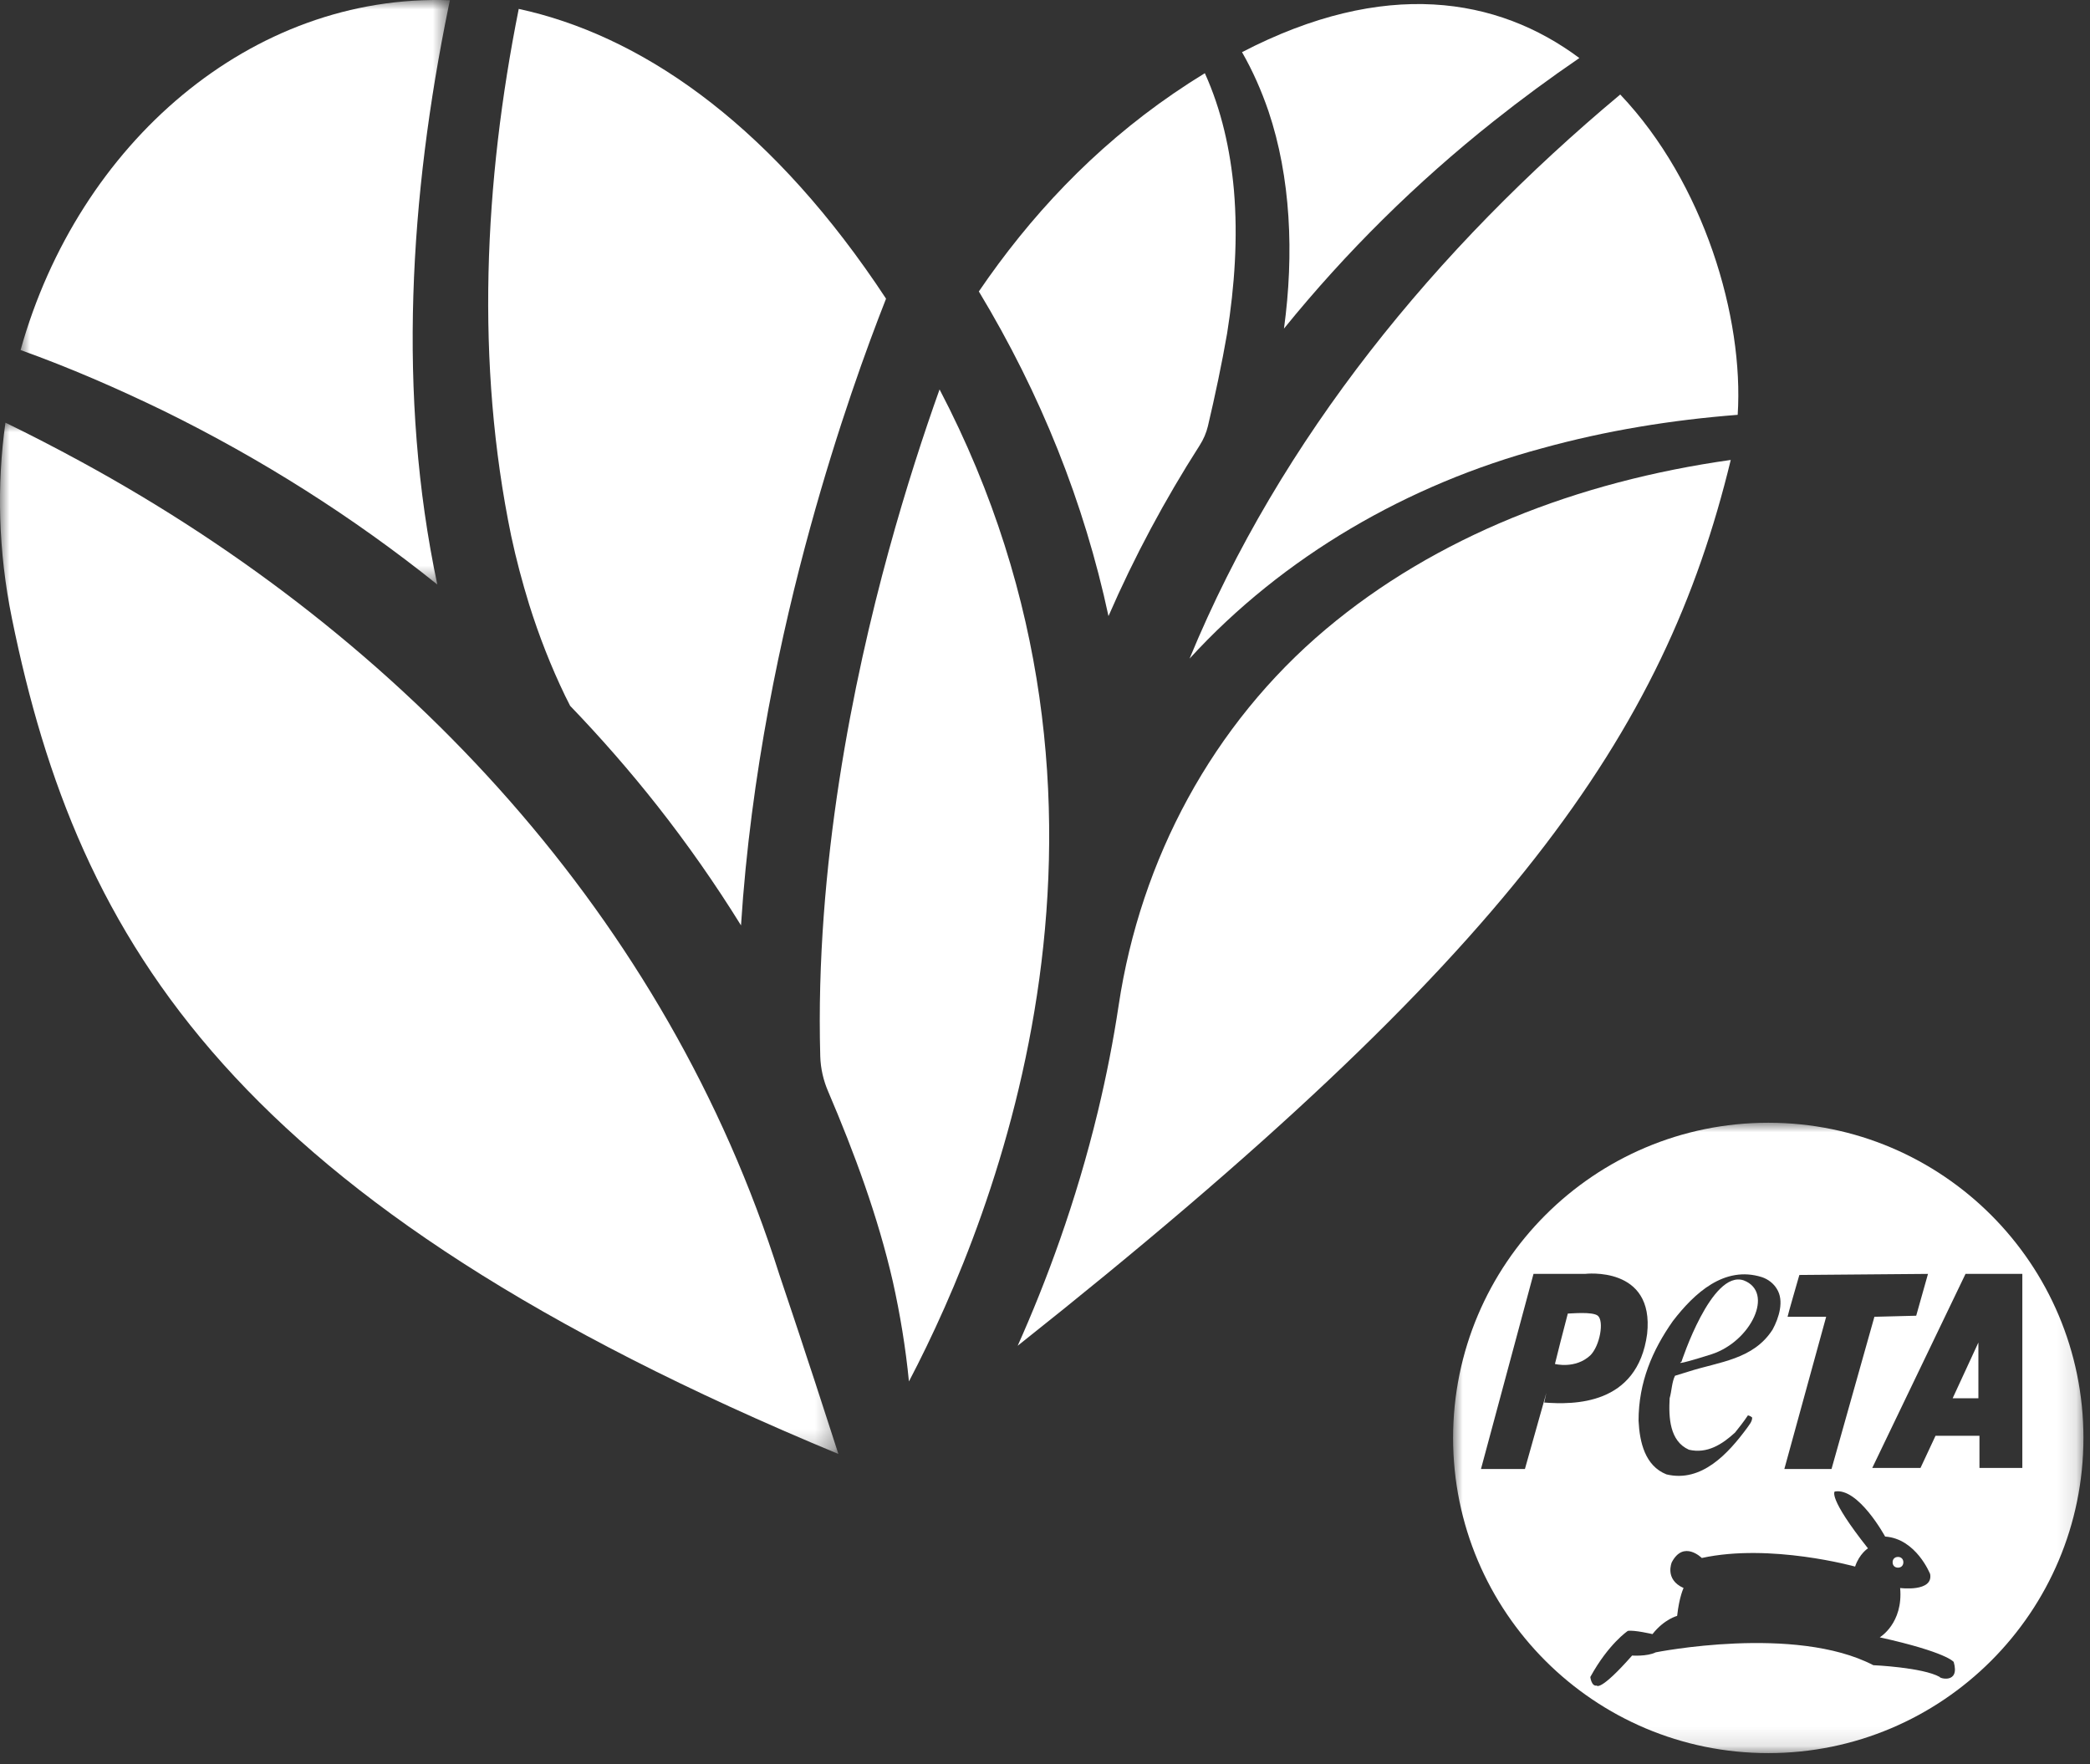
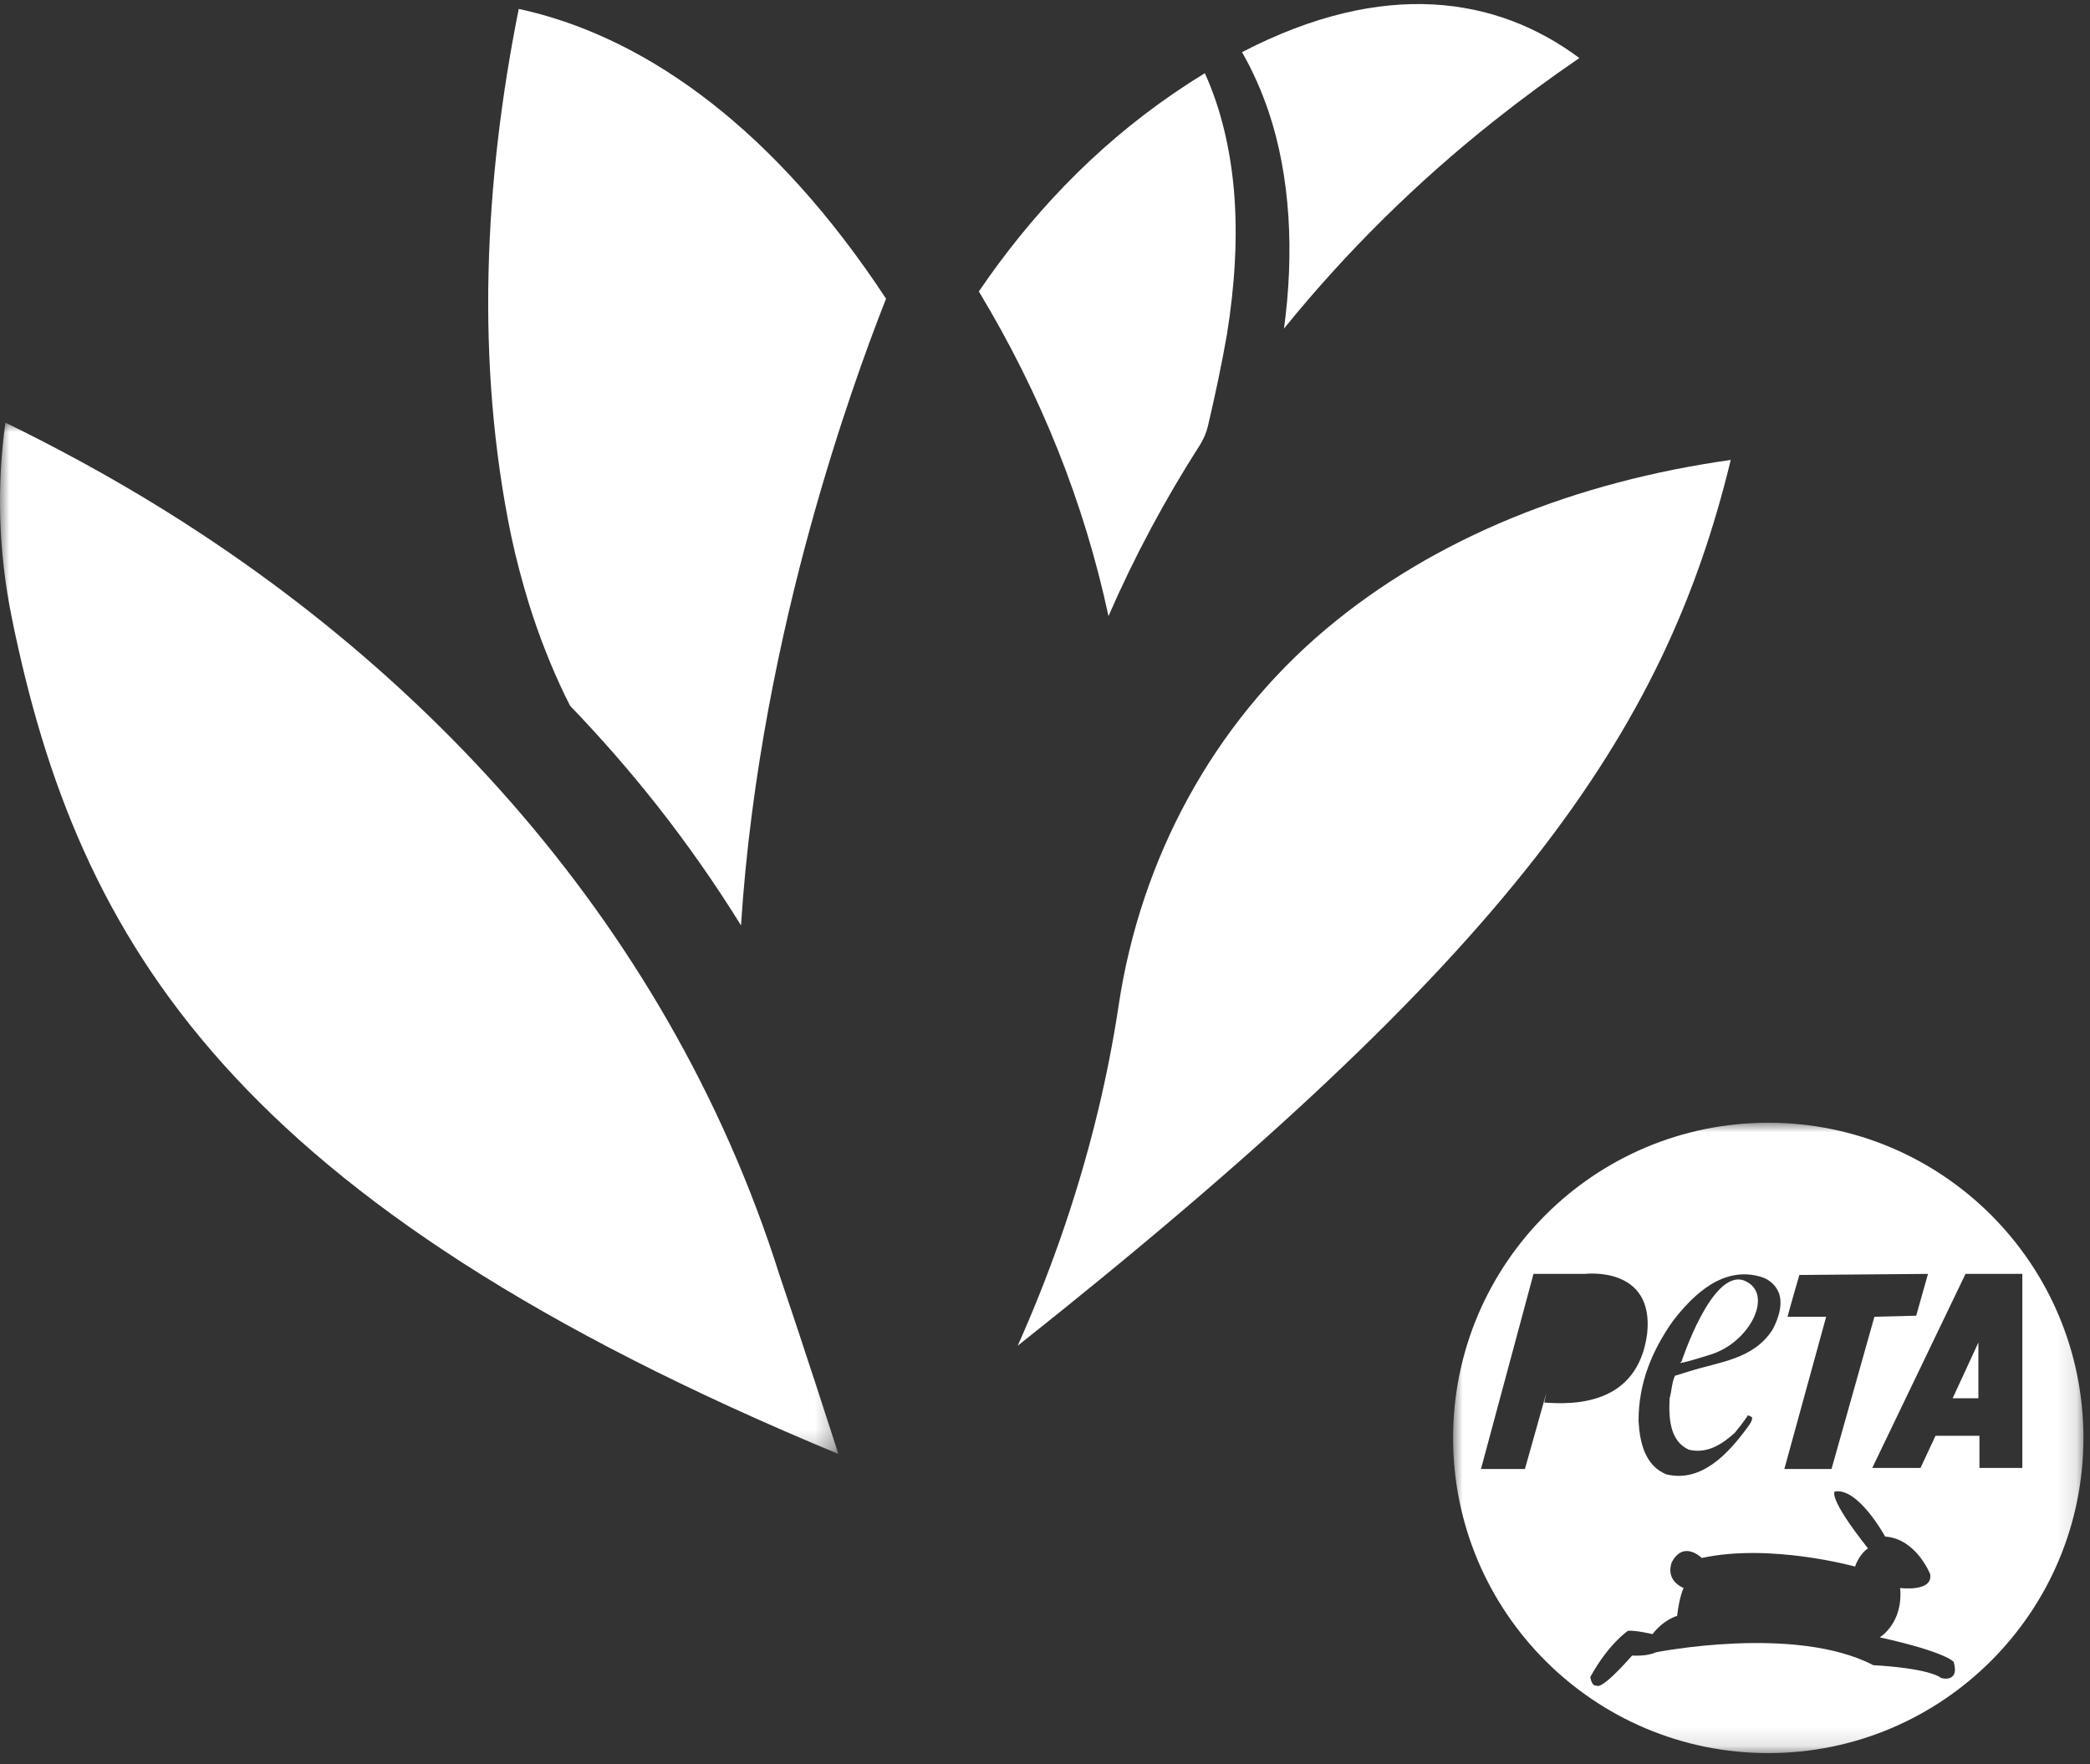
<svg xmlns="http://www.w3.org/2000/svg" xmlns:xlink="http://www.w3.org/1999/xlink" width="109px" height="92px" viewBox="0 0 109 92" version="1.1">
  <rect x="0" y="0" width="109" height="92" fill="#333333" stroke="none" />
  <title>Group 30</title>
  <defs>
    <polygon id="path-1" points="0 0 22.392 0 22.392 30.484 0 30.484" />
    <polygon id="path-3" points="0 0 43.725 0 43.725 53.785 0 53.785" />
    <polygon id="path-5" points="0 0 32.875 0 32.875 32.875 0 32.875" />
  </defs>
  <g id="Page-1" stroke="none" stroke-width="1" fill="none" fill-rule="evenodd">
    <g id="Group-30">
      <path d="M66.963,17.137 C70.2,13.14 73.885,9.506 77.894,6.325 C79.342,5.175 80.836,4.074 82.368,3.027 C78.099,-0.156 72.211,-1.138 64.775,2.72 C65.339,3.701 65.794,4.746 66.153,5.792 C67.315,9.237 67.497,13.236 66.963,17.137" id="Fill-1" fill="#FFFFFF" />
      <path d="M69.144,32.816 C63.244,37.782 59.486,44.806 58.341,52.432 C58.065,54.266 57.705,56.108 57.26,57.956 C56.114,62.712 54.56,66.865 53.075,70.185 C78.846,49.739 86.798,38.277 90.264,23.987 C82.259,25.114 74.874,27.994 69.144,32.816" id="Fill-3" fill="#FFFFFF" />
-       <path d="M62.039,34.349 C66.924,29.005 73.45,25.249 80.438,23.374 C83.769,22.454 87.185,21.901 90.626,21.634 C90.952,16.563 88.871,9.532 84.5,4.929 C74.896,12.951 66.791,22.83 62.039,34.349" id="Fill-5" fill="#FFFFFF" />
      <path d="M62.999,22.213 C63.355,20.708 63.734,18.917 63.997,17.391 C64.388,14.932 64.565,12.406 64.354,9.927 C64.168,7.836 63.705,5.73 62.836,3.817 C62.304,4.142 61.766,4.489 61.22,4.863 C56.994,7.756 53.69,11.325 51.05,15.2 C54.281,20.552 56.545,26.222 57.811,32.131 C59.155,29.04 60.752,26.062 62.569,23.223 C62.766,22.914 62.913,22.575 62.998,22.218 L62.999,22.213 Z" id="Fill-7" fill="#FFFFFF" />
      <g id="Group-11" transform="translate(1.073, 0)">
        <mask id="mask-2" fill="white">
          <use xlink:href="#path-1" />
        </mask>
        <g id="Clip-10" />
-         <path d="M21.734,30.484 C19.639,20.59 20.301,10.201 22.321,0.347 C22.344,0.235 22.368,0.124 22.392,0.012 C12.043,-0.35 3.018,7.464 0,18.255 C2.554,19.17 5.049,20.256 7.487,21.44 C12.543,23.926 17.337,26.955 21.734,30.484" id="Fill-9" fill="#FFFFFF" mask="url(#mask-2)" />
      </g>
      <g id="Group-14" transform="translate(0, 22.043)">
        <mask id="mask-4" fill="white">
          <use xlink:href="#path-3" />
        </mask>
        <g id="Clip-13" />
        <path d="M40.645,44.428 C34.776,25.851 21.166,11.252 4.196,2.018 C2.908,1.317 1.604,0.642 0.283,0 C-0.17,3.246 -0.095,6.685 0.62,10.198 C4.075,27.166 12.161,40.694 43.725,53.785 C43.17,52.096 42.637,50.401 42.07,48.711 C41.607,47.279 41.12,45.855 40.645,44.428" id="Fill-12" fill="#FFFFFF" mask="url(#mask-4)" />
      </g>
-       <path d="M42.779,55.082 C42.797,55.723 42.943,56.354 43.199,56.942 C43.2,56.945 43.201,56.948 43.203,56.951 C44.562,60.133 45.788,63.449 46.562,66.826 C46.945,68.546 47.233,70.29 47.404,72.045 C52.012,63.249 60.395,42.095 49.001,20.309 C48.192,22.577 47.249,25.448 46.349,28.73 C44.504,35.454 42.505,45.186 42.779,55.082" id="Fill-15" fill="#FFFFFF" />
      <path d="M26.661,27.954 C26.917,29.155 27.237,30.354 27.597,31.525 C28.106,33.148 28.734,34.759 29.472,36.287 C29.558,36.462 29.646,36.637 29.735,36.811 C31.332,38.471 32.852,40.209 34.283,42.026 C35.848,44.015 37.307,46.1 38.646,48.26 C39.152,40.349 40.751,32.98 42.253,27.521 C43.701,22.254 45.229,18.065 46.21,15.577 C46.033,15.309 45.854,15.04 45.671,14.772 C39.833,6.233 33.306,1.82 27.054,0.464 C25.243,9.512 24.795,18.938 26.661,27.954" id="Fill-17" fill="#FFFFFF" />
      <polygon id="Fill-19" fill="#FFFFFF" points="103.179 72.922 103.179 70.015 101.837 72.922" />
-       <path d="M98.986,81.756 C99.154,81.756 99.266,81.644 99.266,81.476 C99.266,81.309 99.154,81.197 98.986,81.197 C98.818,81.197 98.706,81.309 98.706,81.476 C98.706,81.644 98.818,81.756 98.986,81.756" id="Fill-21" fill="#FFFFFF" />
      <g id="Group-25" transform="translate(75.783, 58.553)">
        <mask id="mask-6" fill="white">
          <use xlink:href="#path-5" />
        </mask>
        <g id="Clip-24" />
        <path d="M27.452,18.003 L27.452,16.326 L25.16,16.326 L24.377,18.003 L21.861,18.003 L26.725,7.883 L29.688,7.883 L29.688,18.003 L27.452,18.003 Z M25.383,28.905 C24.489,28.402 21.917,28.29 21.917,28.29 C17.836,26.166 10.567,27.62 10.567,27.62 C10.12,27.843 9.337,27.787 9.337,27.787 C7.66,29.688 7.492,29.353 7.492,29.353 C7.213,29.409 7.157,28.905 7.157,28.905 C8.107,27.172 9.114,26.501 9.114,26.501 C9.449,26.445 10.399,26.669 10.399,26.669 C11.015,25.886 11.685,25.719 11.685,25.719 C11.797,24.712 12.021,24.265 12.021,24.265 C11.015,23.818 11.406,22.923 11.406,22.923 C12.021,21.749 12.971,22.699 12.971,22.699 C16.55,21.917 20.966,23.147 20.966,23.147 C21.19,22.476 21.637,22.196 21.637,22.196 C19.513,19.513 19.904,19.233 19.904,19.233 C21.134,19.009 22.532,21.581 22.532,21.581 C24.153,21.693 24.88,23.538 24.88,23.538 C25.048,24.489 23.315,24.265 23.315,24.265 C23.482,26.11 22.252,26.837 22.252,26.837 C25.775,27.62 26.11,28.123 26.11,28.123 C26.446,29.297 25.327,28.961 25.383,28.905 L25.383,28.905 Z M4.753,14.592 L4.864,14.089 L3.746,18.059 L1.454,18.059 L4.194,7.883 L6.877,7.883 C6.877,7.883 10.511,7.436 10.12,11.014 C9.617,14.76 6.262,14.704 4.753,14.592 L4.753,14.592 Z M16.102,8.051 C16.438,8.163 16.717,8.386 16.885,8.666 C17.276,9.281 16.997,10.176 16.661,10.791 C15.655,12.356 13.866,12.468 12.3,12.971 L11.574,13.195 C11.406,13.53 11.406,13.977 11.294,14.369 C11.238,15.375 11.294,16.605 12.3,17.053 C13.251,17.276 14.034,16.773 14.705,16.158 C14.928,15.878 15.152,15.599 15.375,15.263 C15.431,15.263 15.543,15.319 15.599,15.375 C15.599,15.599 15.431,15.767 15.32,15.934 C14.369,17.22 12.971,18.786 11.126,18.338 C10.008,17.891 9.729,16.661 9.673,15.543 C9.673,13.53 10.399,11.853 11.462,10.343 C12.58,8.89 14.145,7.436 16.102,8.051 L16.102,8.051 Z M17.444,10.12 C17.444,10.064 18.059,7.939 18.059,7.939 L24.768,7.883 L24.153,10.064 L21.973,10.12 L19.736,18.059 L17.276,18.059 L19.457,10.12 L17.444,10.12 Z M16.438,0 C7.36,0 0,7.36 0,16.438 C0,25.516 7.36,32.875 16.438,32.875 C25.516,32.875 32.875,25.516 32.875,16.438 C32.875,7.36 25.516,0 16.438,0 L16.438,0 Z" id="Fill-23" fill="#FFFFFF" mask="url(#mask-6)" />
      </g>
      <path d="M89.258,70.629 C91.327,69.959 92.557,67.386 90.935,66.772 C89.258,66.213 87.693,71.02 87.693,71.02 C87.693,71.02 87.133,71.3 89.258,70.629" id="Fill-26" fill="#FFFFFF" />
-       <path d="M81.766,68.505 L81.375,70.015 L81.095,71.133 C81.095,71.133 82.157,71.412 82.94,70.685 C83.443,70.182 83.667,68.896 83.331,68.617 C83.052,68.393 81.934,68.505 81.766,68.505" id="Fill-28" fill="#FFFFFF" />
    </g>
  </g>
</svg>